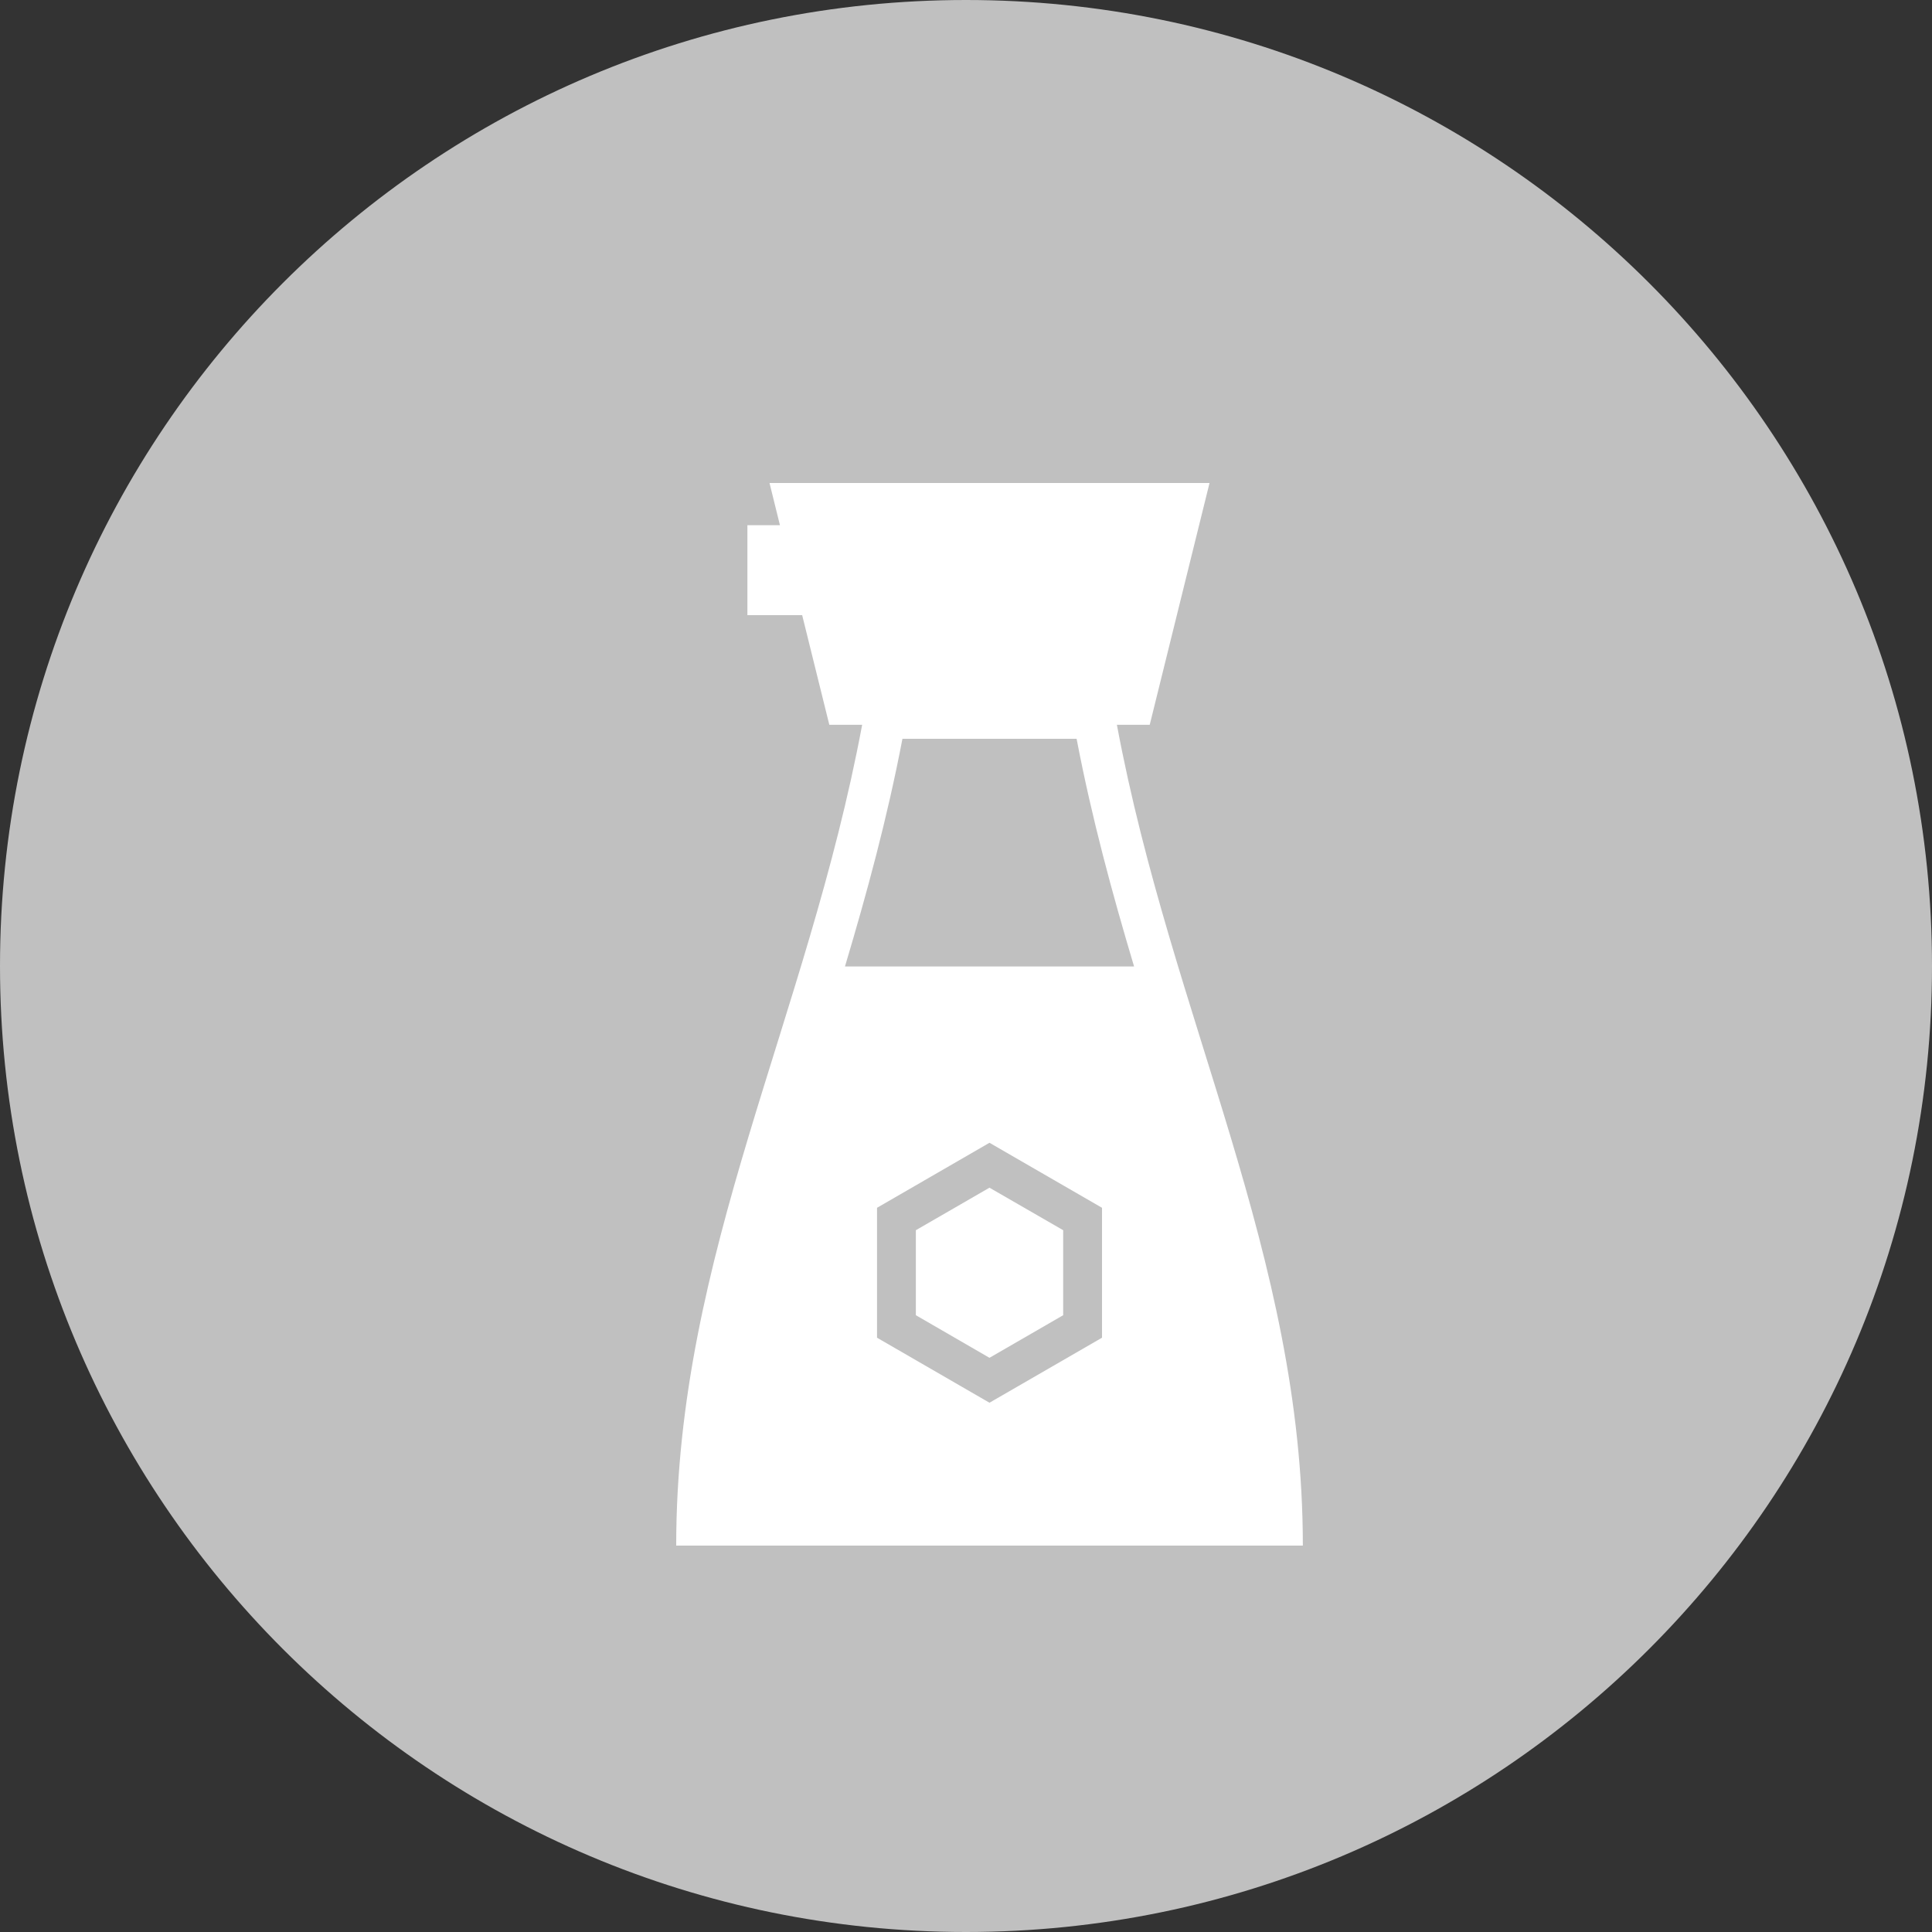
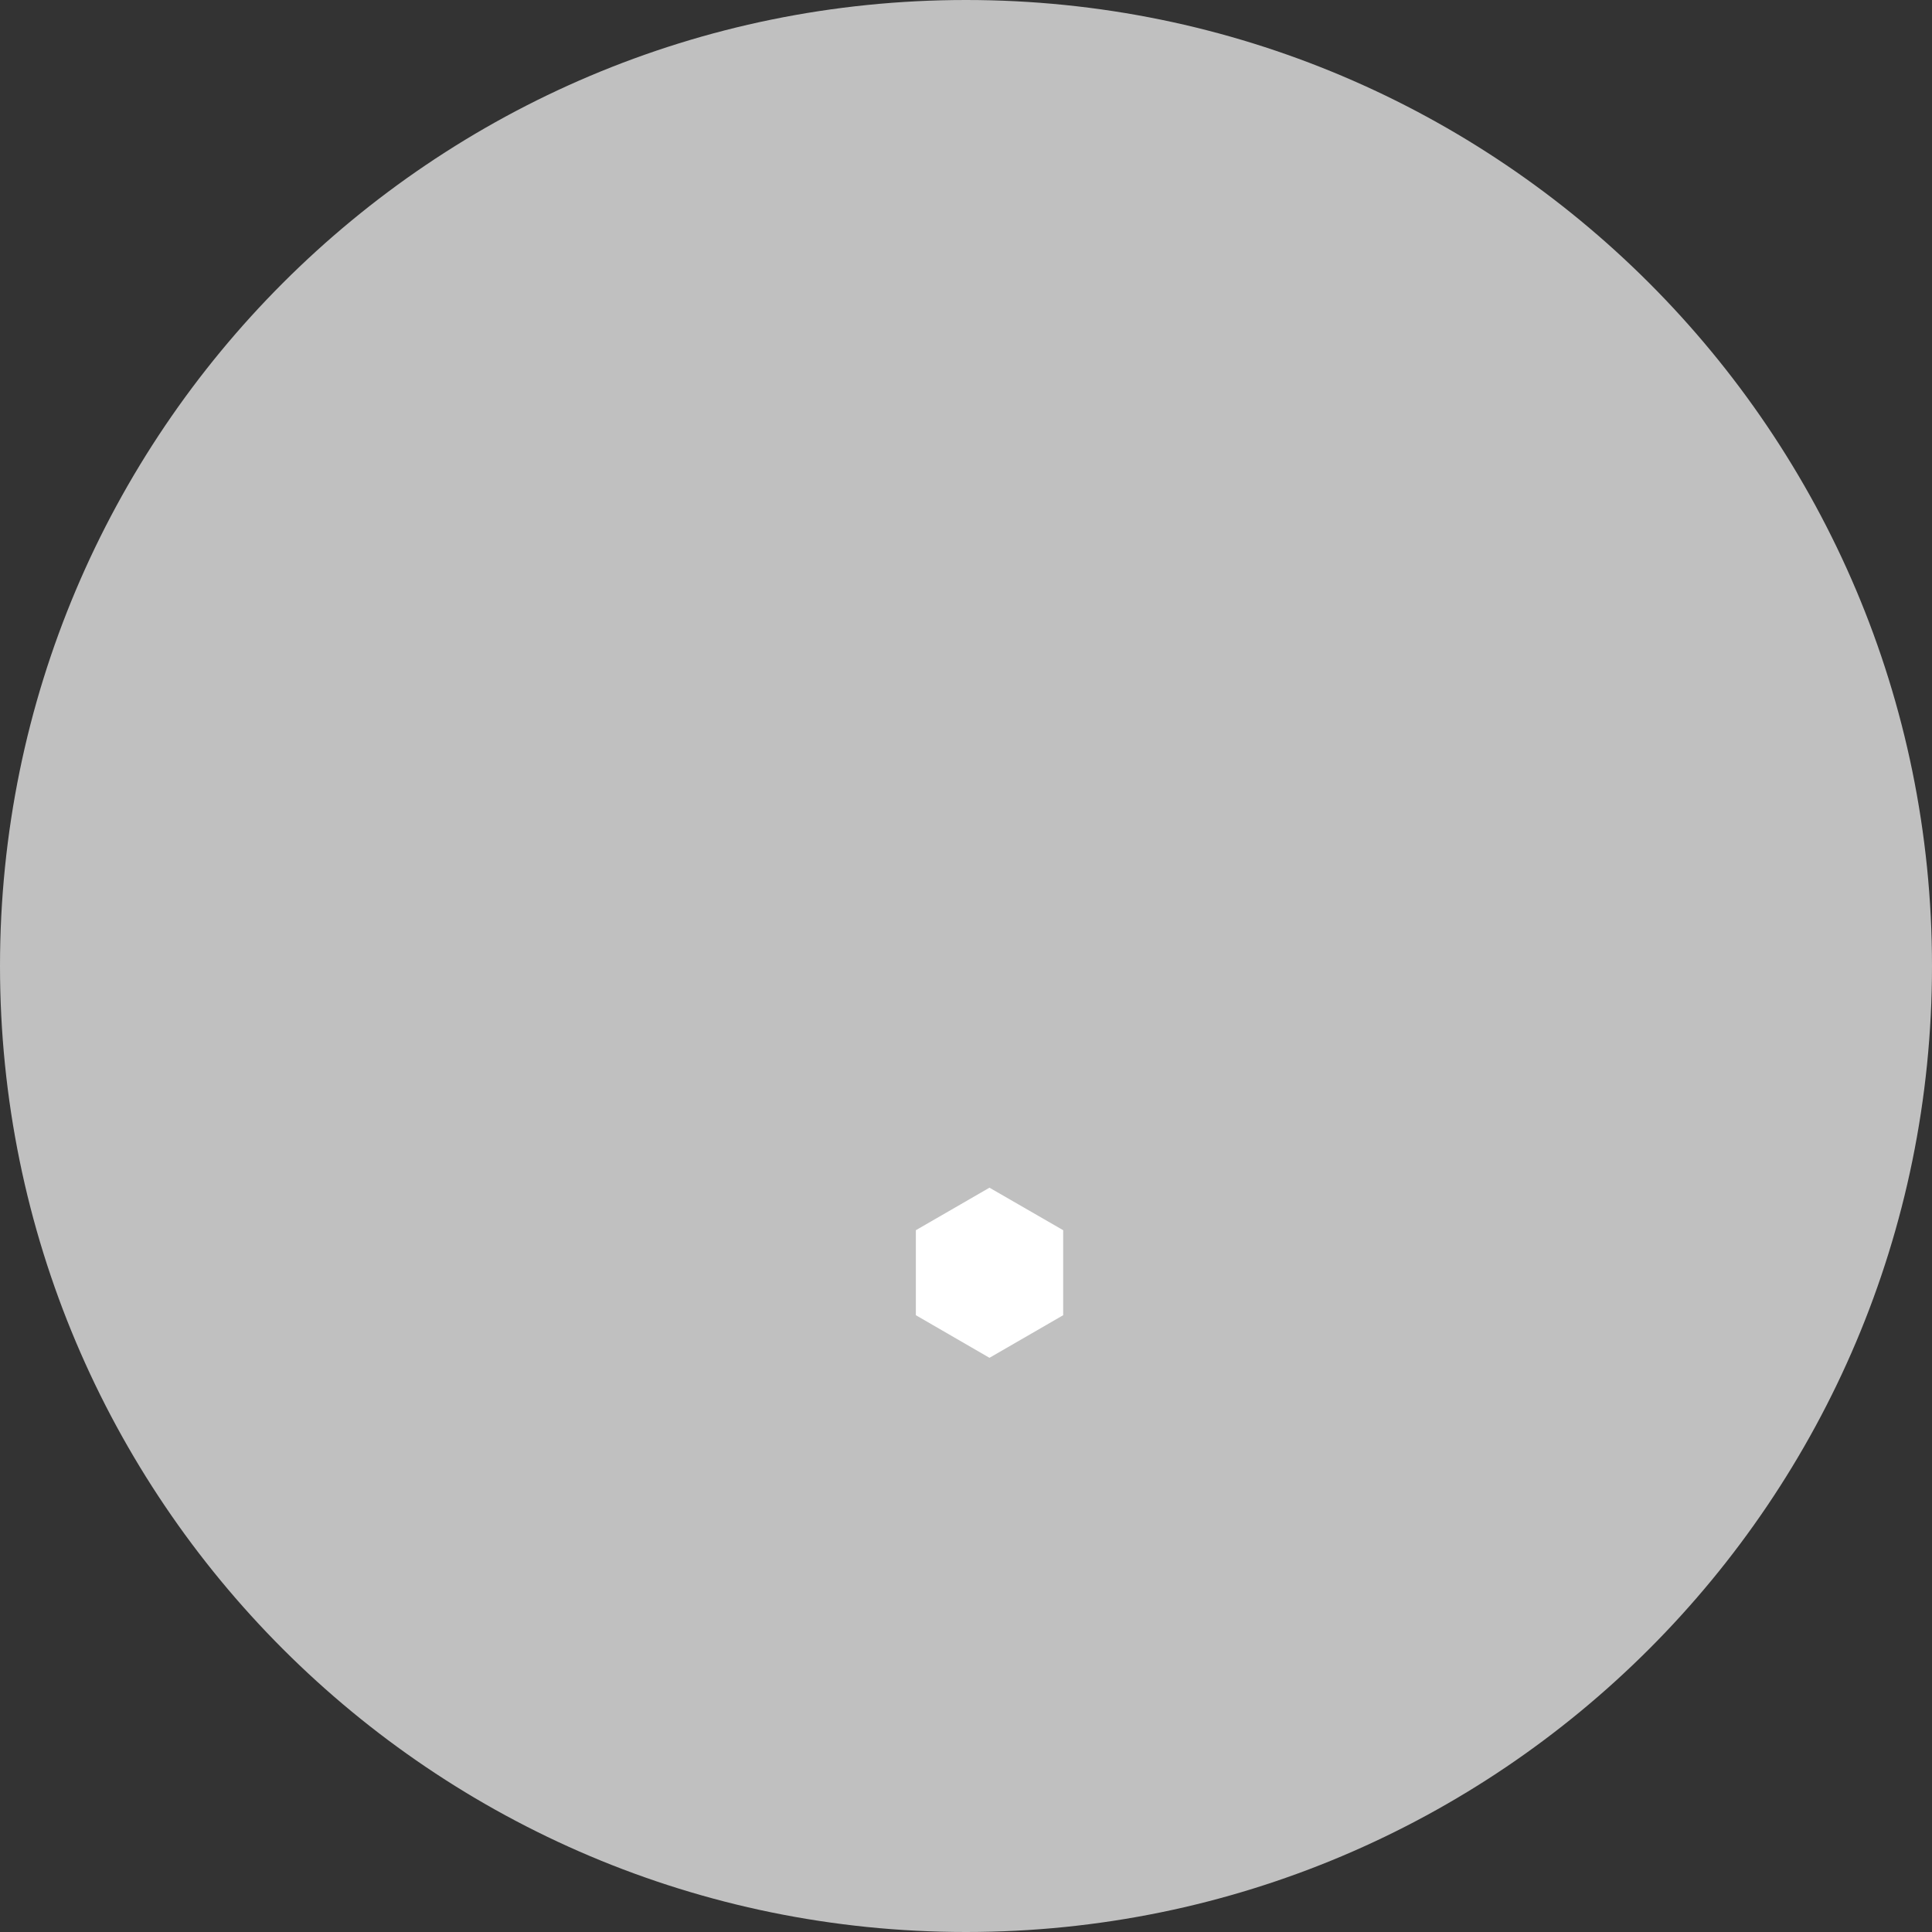
<svg xmlns="http://www.w3.org/2000/svg" width="20" height="20" viewBox="0 0 20 20" fill="none">
  <rect x="0" y="0" width="20" height="20" fill="#333333" stroke="none" />
  <g clip-path="url(#clip0_1_5)">
    <path d="M10 20C15.523 20 20 15.523 20 10C20 4.477 15.523 0 10 0C4.477 0 0 4.477 0 10C0 15.523 4.477 20 10 20Z" fill="#C0C0C0" />
    <path d="M9.481 12.735V13.615L10.243 14.056L11.006 13.615V12.735L10.243 12.295L9.481 12.735Z" fill="white" />
-     <path d="M11.562 7.503H11.902L12.521 5H7.966L8.074 5.437H7.737V6.368H8.304L8.585 7.503H8.925C8.354 10.558 7 12.986 7 16H10.14H10.347H13.487C13.487 12.986 12.133 10.558 11.562 7.503ZM9.342 7.648H11.145C11.303 8.474 11.515 9.252 11.74 10.005H8.747C8.972 9.252 9.184 8.474 9.342 7.648ZM11.408 13.848L10.243 14.521L9.079 13.848V12.619V12.503L10.243 11.83L11.408 12.503V13.848H11.408Z" fill="white" />
  </g>
  <defs>
    <clipPath id="clip0_1_5">
      <rect width="20" height="20" fill="white" />
    </clipPath>
  </defs>
</svg>